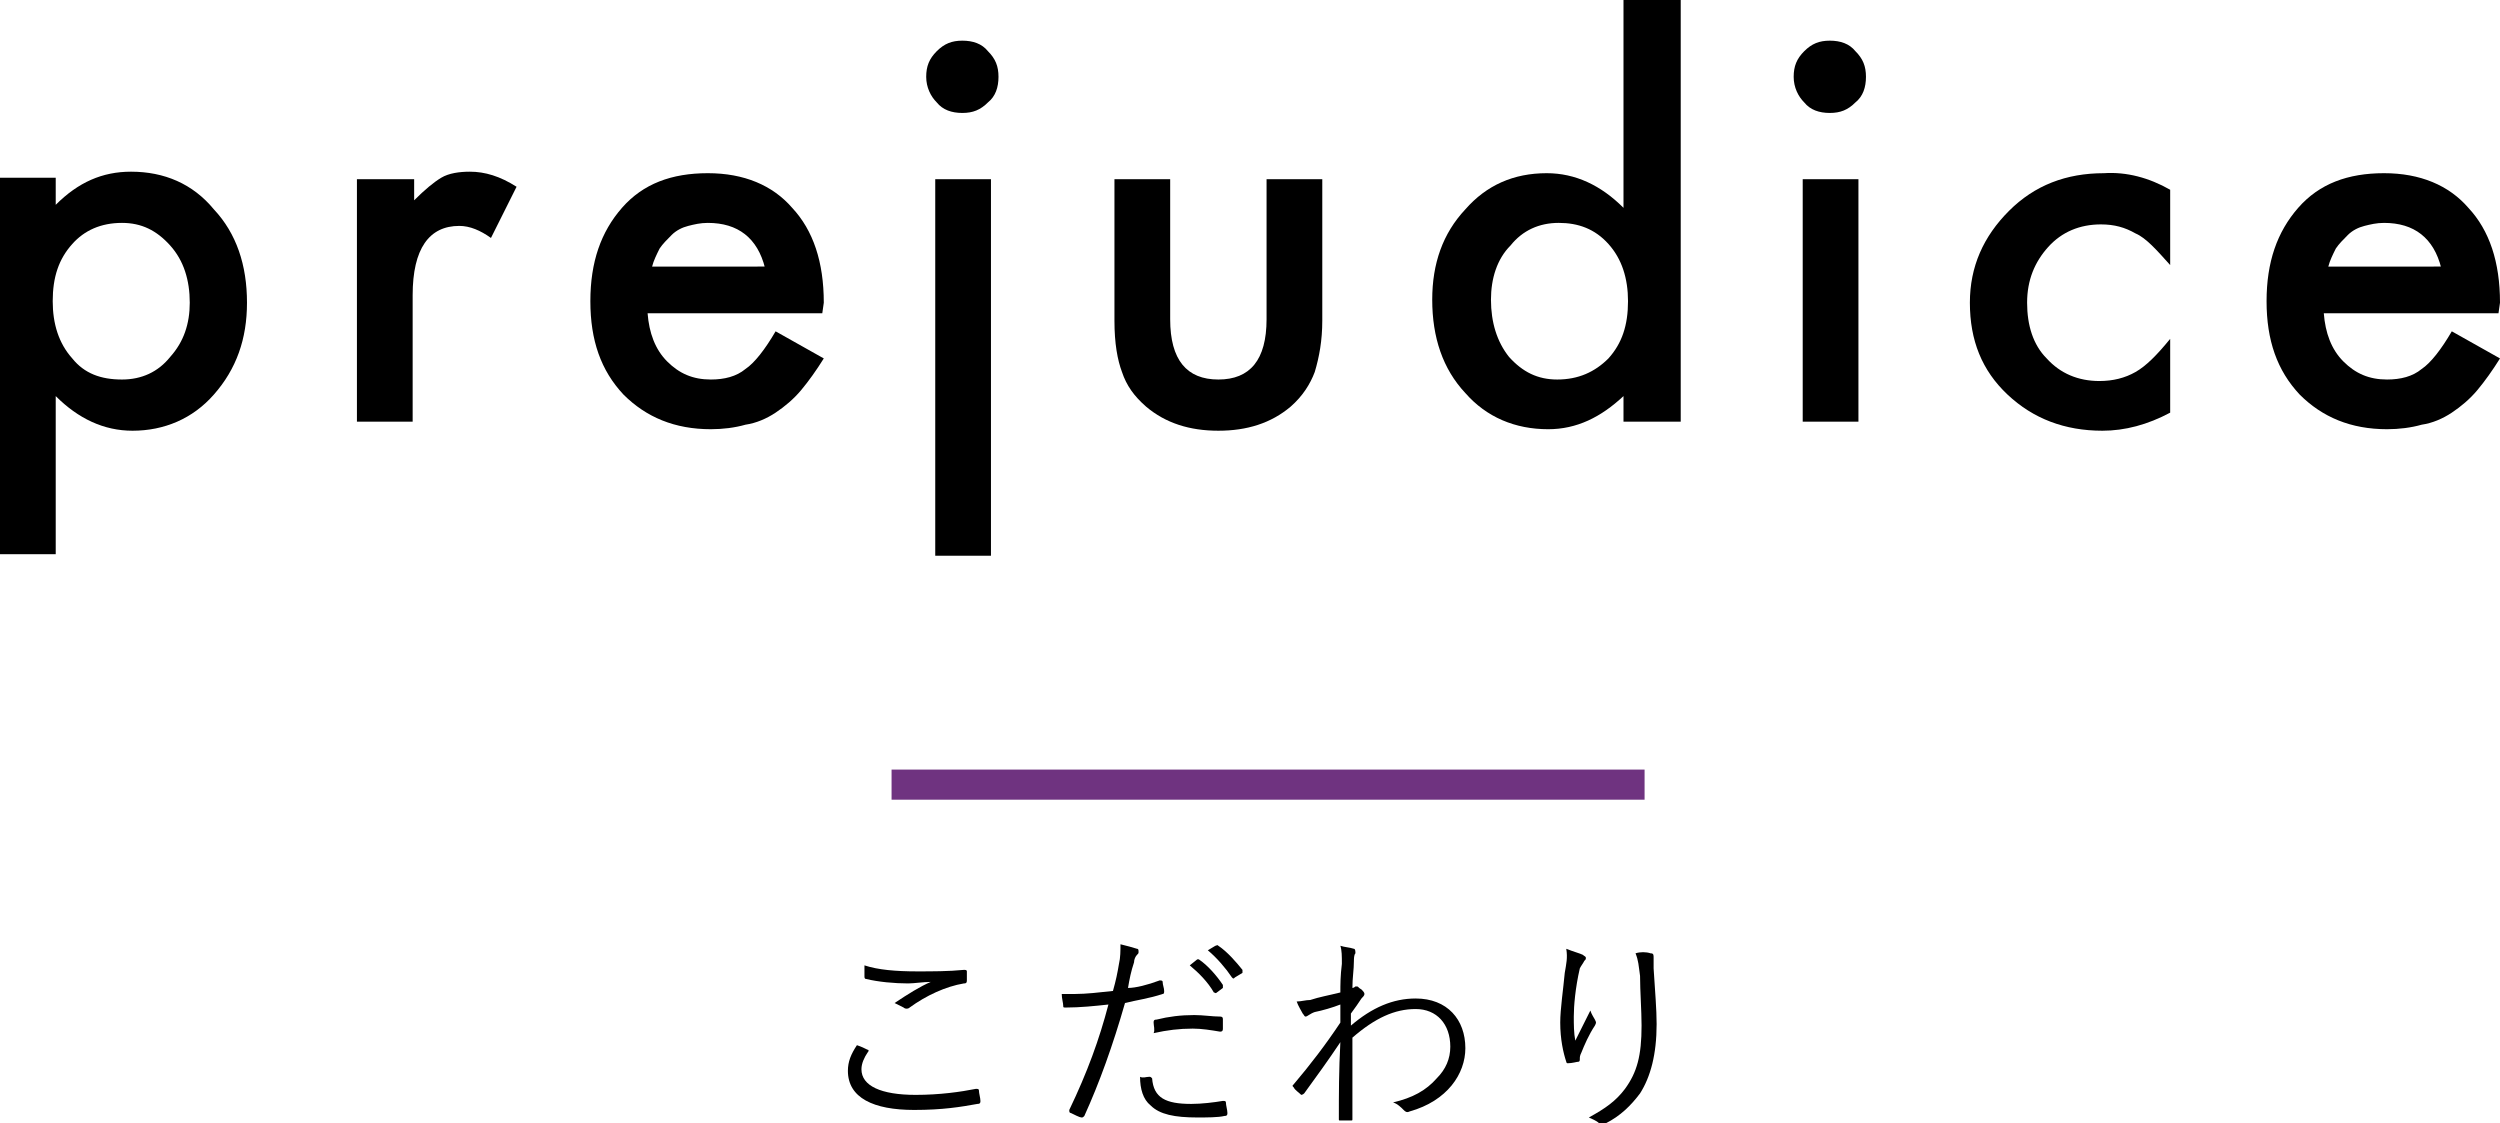
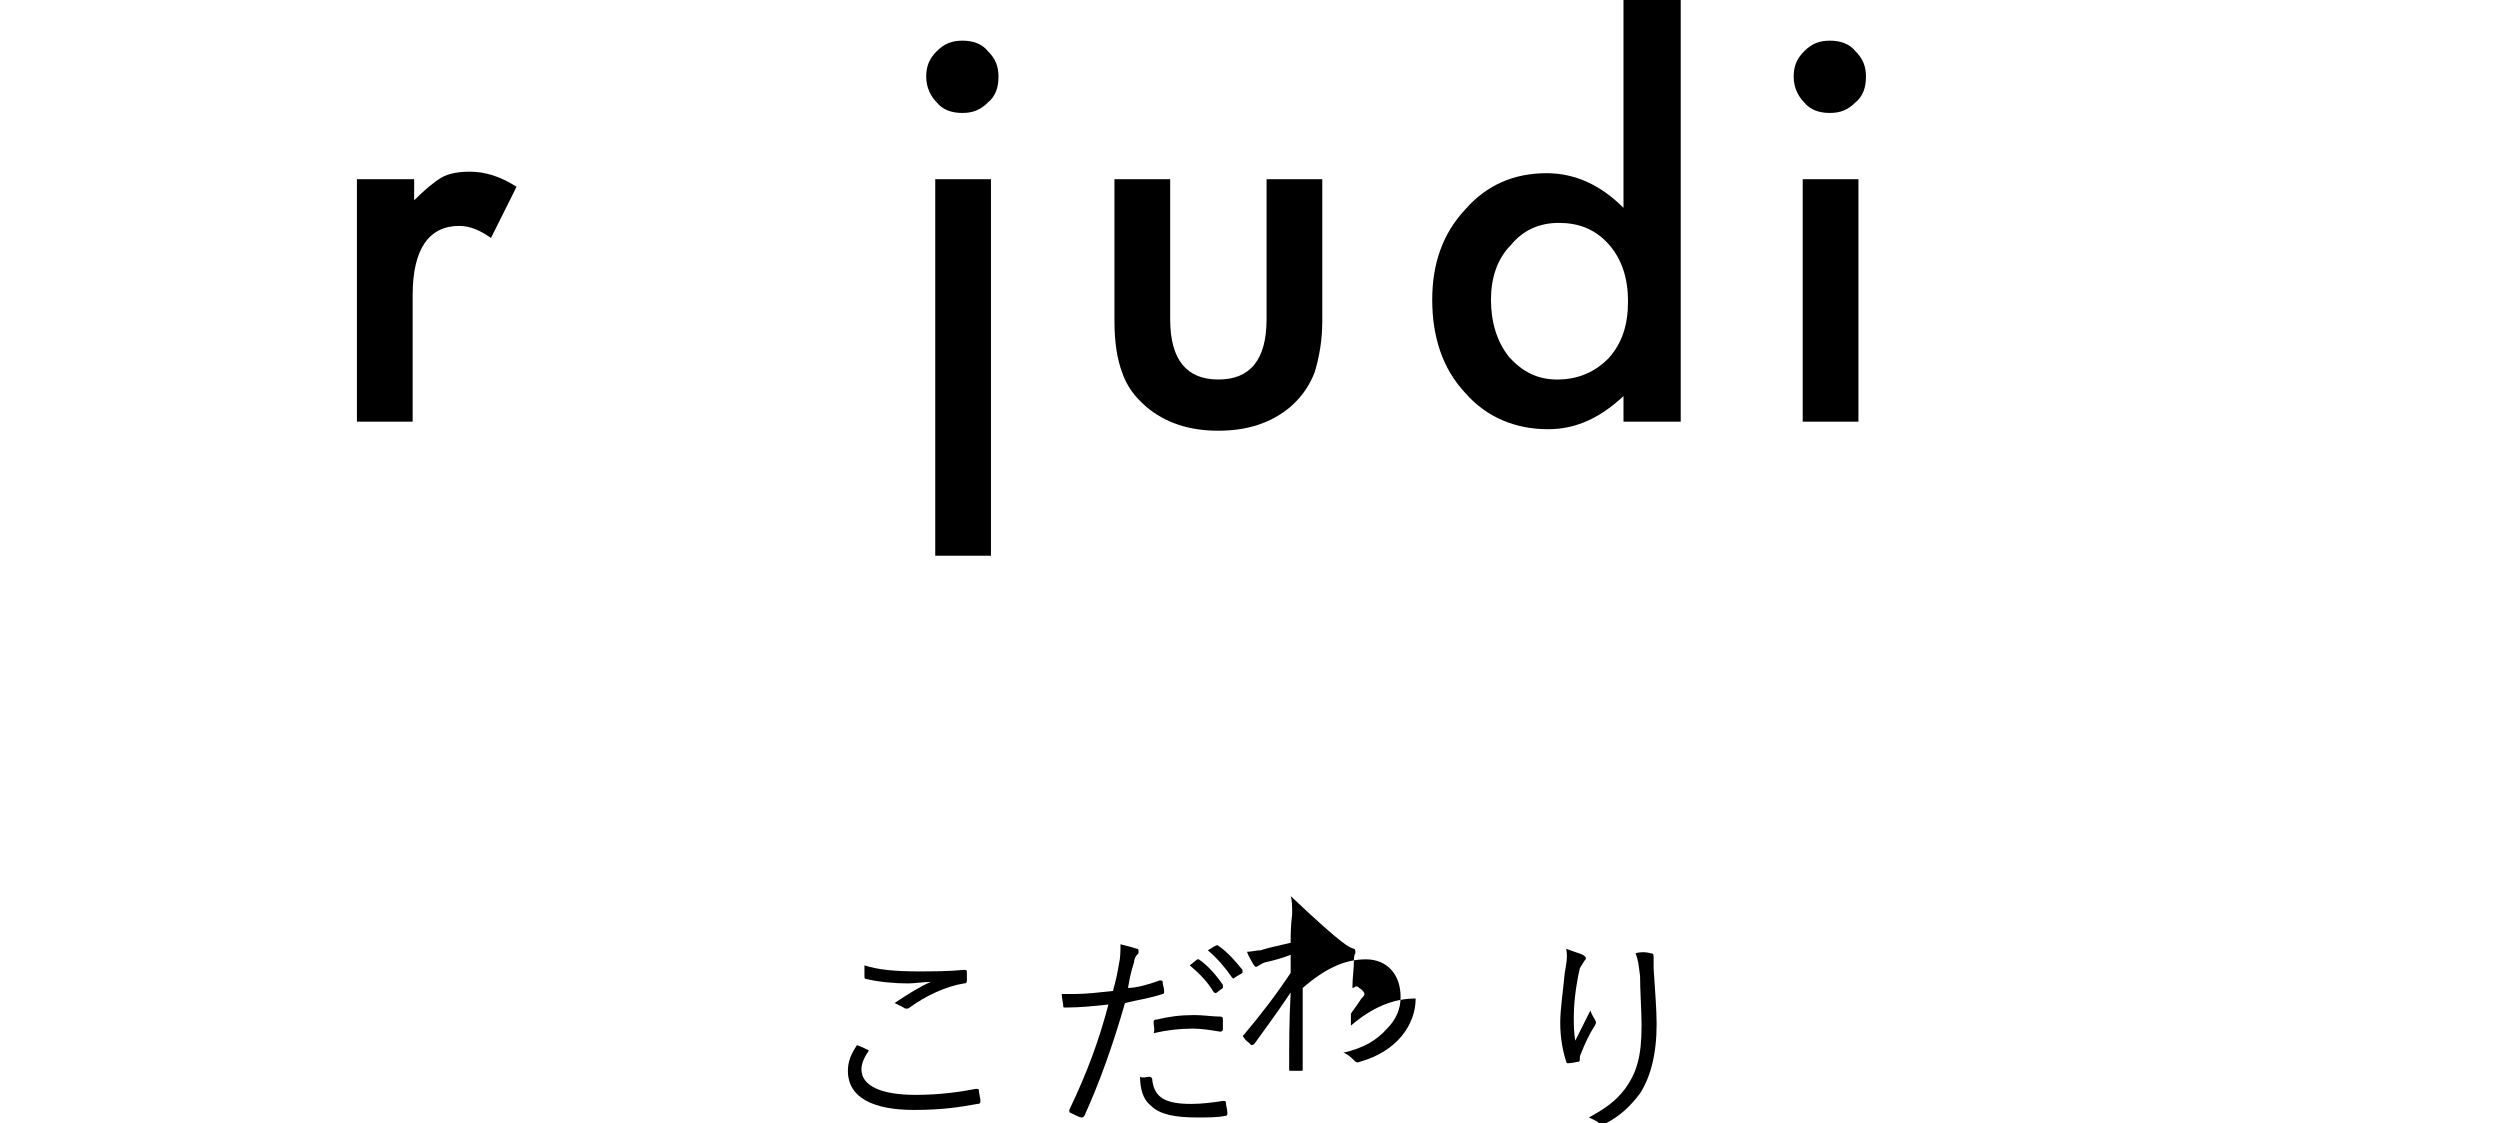
<svg xmlns="http://www.w3.org/2000/svg" version="1.1" id="レイヤー_1" x="0px" y="0px" width="166px" height="74.6px" viewBox="0 0 166 74.6" style="enable-background:new 0 0 166 74.6;" xml:space="preserve">
  <style type="text/css">
	.st0{fill:none;stroke:#6F3380;stroke-width:2;stroke-miterlimit:10;}
</style>
  <g>
    <g>
-       <path d="M3.7,36.8H0v-25h3.7v1.8c1.5-1.5,3.1-2.2,5-2.2c2.2,0,4.1,0.8,5.5,2.5c1.5,1.6,2.2,3.7,2.2,6.2c0,2.4-0.7,4.4-2.2,6.1    c-1.4,1.6-3.3,2.4-5.4,2.4c-1.9,0-3.6-0.8-5.1-2.3V36.8z M12.6,20.1c0-1.5-0.4-2.8-1.3-3.8c-0.9-1-1.9-1.5-3.2-1.5    c-1.4,0-2.5,0.5-3.3,1.4c-0.9,1-1.3,2.2-1.3,3.8c0,1.5,0.4,2.8,1.3,3.8c0.8,1,1.9,1.4,3.3,1.4c1.3,0,2.4-0.5,3.2-1.5    C12.2,22.7,12.6,21.5,12.6,20.1z" />
      <path d="M23.8,11.9h3.7v1.4c0.7-0.7,1.3-1.2,1.8-1.5c0.5-0.3,1.2-0.4,1.9-0.4c1,0,2,0.3,3.1,1l-1.7,3.4c-0.7-0.5-1.4-0.8-2.1-0.8    c-2,0-3.1,1.5-3.1,4.6V28h-3.7V11.9z" />
-       <path d="M54.6,20.8H43c0.1,1.3,0.5,2.4,1.3,3.2c0.8,0.8,1.7,1.2,2.9,1.2c0.9,0,1.7-0.2,2.3-0.7c0.6-0.4,1.3-1.3,2-2.5l3.2,1.8    c-0.5,0.8-1,1.5-1.5,2.1c-0.5,0.6-1.1,1.1-1.7,1.5c-0.6,0.4-1.3,0.7-2,0.8c-0.7,0.2-1.5,0.3-2.3,0.3c-2.4,0-4.3-0.8-5.8-2.3    c-1.5-1.6-2.2-3.6-2.2-6.2c0-2.6,0.7-4.6,2.1-6.2c1.4-1.6,3.3-2.3,5.7-2.3c2.4,0,4.3,0.8,5.6,2.3c1.4,1.5,2.1,3.6,2.1,6.3    L54.6,20.8z M50.8,17.8c-0.5-2-1.8-3-3.8-3c-0.5,0-0.9,0.1-1.3,0.2c-0.4,0.1-0.8,0.3-1.1,0.6c-0.3,0.3-0.6,0.6-0.8,0.9    c-0.2,0.4-0.4,0.8-0.5,1.2H50.8z" />
      <path d="M61.5,5.1c0-0.7,0.2-1.2,0.7-1.7c0.5-0.5,1-0.7,1.7-0.7c0.7,0,1.3,0.2,1.7,0.7c0.5,0.5,0.7,1,0.7,1.7    c0,0.7-0.2,1.3-0.7,1.7c-0.5,0.5-1,0.7-1.7,0.7c-0.7,0-1.3-0.2-1.7-0.7C61.8,6.4,61.5,5.8,61.5,5.1z M65.8,11.9v25h-3.7v-25H65.8z    " />
      <path d="M77.7,11.9v9.3c0,2.7,1.1,4,3.2,4c2.1,0,3.2-1.3,3.2-4v-9.3h3.7v9.4c0,1.3-0.2,2.4-0.5,3.4c-0.3,0.8-0.8,1.6-1.6,2.3    c-1.3,1.1-2.9,1.6-4.8,1.6c-1.9,0-3.5-0.5-4.8-1.6c-0.8-0.7-1.3-1.4-1.6-2.3c-0.3-0.8-0.5-1.9-0.5-3.4v-9.4H77.7z" />
      <path d="M107.8,0h3.8v28h-3.8v-1.7c-1.5,1.4-3.1,2.2-5,2.2c-2.2,0-4.1-0.8-5.5-2.4c-1.5-1.6-2.2-3.7-2.2-6.2c0-2.4,0.7-4.4,2.2-6    c1.4-1.6,3.2-2.4,5.4-2.4c1.9,0,3.6,0.8,5.1,2.3V0z M99,19.9c0,1.5,0.4,2.8,1.2,3.8c0.9,1,1.9,1.5,3.2,1.5c1.4,0,2.5-0.5,3.4-1.4    c0.9-1,1.3-2.2,1.3-3.8c0-1.5-0.4-2.8-1.3-3.8c-0.9-1-2-1.4-3.3-1.4c-1.3,0-2.4,0.5-3.2,1.5C99.4,17.2,99,18.5,99,19.9z" />
      <path d="M119.1,5.1c0-0.7,0.2-1.2,0.7-1.7c0.5-0.5,1-0.7,1.7-0.7c0.7,0,1.3,0.2,1.7,0.7c0.5,0.5,0.7,1,0.7,1.7    c0,0.7-0.2,1.3-0.7,1.7c-0.5,0.5-1,0.7-1.7,0.7c-0.7,0-1.3-0.2-1.7-0.7C119.4,6.4,119.1,5.8,119.1,5.1z M123.4,11.9V28h-3.7V11.9    H123.4z" />
-       <path d="M144.1,12.6v5c-0.9-1-1.6-1.8-2.3-2.1c-0.7-0.4-1.4-0.6-2.3-0.6c-1.4,0-2.6,0.5-3.5,1.5c-0.9,1-1.4,2.2-1.4,3.7    c0,1.5,0.4,2.8,1.3,3.7c0.9,1,2.1,1.5,3.5,1.5c0.9,0,1.7-0.2,2.4-0.6c0.7-0.4,1.4-1.1,2.3-2.2v4.9c-1.5,0.8-3,1.2-4.5,1.2    c-2.5,0-4.6-0.8-6.3-2.4c-1.7-1.6-2.5-3.6-2.5-6.1c0-2.4,0.9-4.4,2.6-6.1s3.8-2.5,6.3-2.5C141.2,11.4,142.7,11.8,144.1,12.6z" />
-       <path d="M165.9,20.8h-11.6c0.1,1.3,0.5,2.4,1.3,3.2c0.8,0.8,1.7,1.2,2.9,1.2c0.9,0,1.7-0.2,2.3-0.7c0.6-0.4,1.3-1.3,2-2.5l3.2,1.8    c-0.5,0.8-1,1.5-1.5,2.1c-0.5,0.6-1.1,1.1-1.7,1.5c-0.6,0.4-1.3,0.7-2,0.8c-0.7,0.2-1.5,0.3-2.3,0.3c-2.4,0-4.3-0.8-5.8-2.3    c-1.5-1.6-2.2-3.6-2.2-6.2c0-2.6,0.7-4.6,2.1-6.2c1.4-1.6,3.3-2.3,5.7-2.3c2.4,0,4.3,0.8,5.6,2.3c1.4,1.5,2.1,3.6,2.1,6.3    L165.9,20.8z M162.1,17.8c-0.5-2-1.8-3-3.8-3c-0.5,0-0.9,0.1-1.3,0.2c-0.4,0.1-0.8,0.3-1.1,0.6c-0.3,0.3-0.6,0.6-0.8,0.9    c-0.2,0.4-0.4,0.8-0.5,1.2H162.1z" />
    </g>
  </g>
  <g>
    <g>
      <path d="M57.6,69.7c0.1,0,0.1,0.1,0,0.2c-0.2,0.3-0.4,0.7-0.4,1.1c0,1.1,1.3,1.7,3.6,1.7c1.6,0,3-0.2,4-0.4c0.1,0,0.2,0,0.2,0.1    c0,0.2,0.1,0.5,0.1,0.7c0,0.1,0,0.2-0.2,0.2c-1.1,0.2-2.3,0.4-4.2,0.4c-2.7,0-4.4-0.8-4.4-2.6c0-0.6,0.2-1.1,0.6-1.7    C57.2,69.5,57.4,69.6,57.6,69.7z M60.9,64.5c1,0,2.1,0,3.1-0.1c0.1,0,0.2,0,0.2,0.1c0,0.2,0,0.4,0,0.6c0,0.2-0.1,0.2-0.2,0.2    c-1.2,0.2-2.5,0.8-3.6,1.6c-0.1,0.1-0.3,0.1-0.4,0c-0.2-0.1-0.4-0.2-0.6-0.3c0.9-0.6,1.7-1.1,2.4-1.4c-0.5,0-1.1,0.1-1.5,0.1    c-0.9,0-2-0.1-2.8-0.3c-0.1,0-0.1-0.1-0.1-0.2c0-0.2,0-0.5,0-0.7C58.3,64.4,59.5,64.5,60.9,64.5z" />
      <path d="M77,65.1c0.1,0,0.2,0,0.2,0.1c0,0.2,0.1,0.4,0.1,0.6c0,0.1,0,0.2-0.1,0.2c-0.9,0.3-1.7,0.4-2.5,0.6    c-0.8,2.8-1.7,5.3-2.7,7.5c-0.1,0.1-0.1,0.1-0.2,0.1c-0.1,0-0.5-0.2-0.7-0.3c-0.1,0-0.1-0.1-0.1-0.2c1.2-2.5,2-4.7,2.6-7    c-0.9,0.1-1.9,0.2-2.8,0.2c-0.2,0-0.2,0-0.2-0.1c0-0.2-0.1-0.5-0.1-0.8c0.3,0,0.5,0,0.9,0c0.7,0,1.6-0.1,2.5-0.2    c0.2-0.7,0.3-1.2,0.4-1.8c0.1-0.4,0.1-0.9,0.1-1.3c0.4,0.1,0.8,0.2,1.1,0.3c0.1,0,0.1,0.1,0.1,0.2c0,0.1,0,0.1-0.1,0.2    c-0.1,0.1-0.2,0.3-0.2,0.5c-0.2,0.6-0.3,1.1-0.4,1.7C75.4,65.6,76.2,65.4,77,65.1z M76.3,71.5c0.1,0,0.1,0,0.2,0.1    c0.1,1.3,0.9,1.7,2.6,1.7c0.7,0,1.5-0.1,2.1-0.2c0.1,0,0.2,0,0.2,0.1c0,0.2,0.1,0.5,0.1,0.7c0,0.1,0,0.2-0.2,0.2    c-0.4,0.1-1.2,0.1-1.8,0.1c-1.5,0-2.5-0.2-3.1-0.8c-0.5-0.4-0.7-1.1-0.7-1.9C75.9,71.6,76.1,71.5,76.3,71.5z M76.6,67.9    c0-0.1,0-0.2,0.2-0.2c0.8-0.2,1.6-0.3,2.5-0.3c0.6,0,1.2,0.1,1.7,0.1c0.2,0,0.2,0.1,0.2,0.2c0,0.1,0,0.4,0,0.6    c0,0.2-0.1,0.2-0.2,0.2c-0.6-0.1-1.2-0.2-1.8-0.2c-0.9,0-1.7,0.1-2.6,0.3C76.7,68.4,76.6,68.1,76.6,67.9z M79.5,63.7    c0,0,0.1,0,0.1,0c0.6,0.4,1.2,1.1,1.6,1.7c0,0.1,0,0.1,0,0.2l-0.4,0.3c-0.1,0.1-0.1,0-0.2,0c-0.4-0.7-1-1.3-1.6-1.8L79.5,63.7z     M80.7,62.8c0.1,0,0.1-0.1,0.2,0c0.6,0.4,1.2,1.1,1.6,1.6c0,0.1,0,0.1,0,0.2L82,64.9c-0.1,0.1-0.1,0.1-0.2,0    c-0.4-0.6-1-1.3-1.6-1.8L80.7,62.8z" />
-       <path d="M89.9,63C90,63,90,63.2,90,63.3c-0.1,0.1-0.1,0.4-0.1,0.5c0,0.6-0.1,1.1-0.1,1.8c0.1,0,0.2-0.1,0.2-0.1c0,0,0.1,0,0.1,0    c0.1,0,0.1,0.1,0.3,0.2c0.1,0.1,0.2,0.2,0.2,0.3s-0.1,0.2-0.2,0.3c-0.2,0.3-0.4,0.6-0.7,1c0,0.3,0,0.5,0,0.8    c1.4-1.2,2.8-1.8,4.3-1.8c2.1,0,3.3,1.4,3.3,3.3c0,1.7-1.2,3.5-3.7,4.2c-0.2,0.1-0.3,0-0.4-0.1c-0.2-0.2-0.4-0.4-0.7-0.5    c1.3-0.3,2.2-0.8,2.9-1.6c0.6-0.6,0.9-1.3,0.9-2.1c0-1.5-0.9-2.5-2.3-2.5c-1.4,0-2.7,0.6-4.2,1.9c0,1.8,0,3.5,0,5.4    c0,0.1,0,0.1-0.1,0.1c-0.1,0-0.5,0-0.7,0c-0.1,0-0.1,0-0.1-0.1c0-1.7,0-3.2,0.1-5.1c-0.8,1.2-1.6,2.3-2.4,3.4    c-0.1,0.1-0.2,0.1-0.2,0.1c-0.2-0.2-0.4-0.3-0.5-0.5c-0.1-0.1-0.1-0.1,0-0.2c1.1-1.3,2.1-2.6,3.1-4.1c0-0.5,0-0.9,0-1.2    c-0.5,0.2-1.2,0.4-1.7,0.5c-0.3,0.1-0.5,0.3-0.6,0.3c-0.1,0-0.1-0.1-0.2-0.2c-0.1-0.2-0.3-0.5-0.4-0.8c0.3,0,0.6-0.1,0.9-0.1    c0.6-0.2,1.2-0.3,2-0.5c0-0.5,0-1.1,0.1-1.9c0-0.5,0-0.9-0.1-1.2C89.3,62.9,89.6,62.9,89.9,63z" />
+       <path d="M89.9,63C90,63,90,63.2,90,63.3c-0.1,0.1-0.1,0.4-0.1,0.5c0,0.6-0.1,1.1-0.1,1.8c0.1,0,0.2-0.1,0.2-0.1c0,0,0.1,0,0.1,0    c0.1,0,0.1,0.1,0.3,0.2c0.1,0.1,0.2,0.2,0.2,0.3s-0.1,0.2-0.2,0.3c-0.2,0.3-0.4,0.6-0.7,1c0,0.3,0,0.5,0,0.8    c1.4-1.2,2.8-1.8,4.3-1.8c0,1.7-1.2,3.5-3.7,4.2c-0.2,0.1-0.3,0-0.4-0.1c-0.2-0.2-0.4-0.4-0.7-0.5    c1.3-0.3,2.2-0.8,2.9-1.6c0.6-0.6,0.9-1.3,0.9-2.1c0-1.5-0.9-2.5-2.3-2.5c-1.4,0-2.7,0.6-4.2,1.9c0,1.8,0,3.5,0,5.4    c0,0.1,0,0.1-0.1,0.1c-0.1,0-0.5,0-0.7,0c-0.1,0-0.1,0-0.1-0.1c0-1.7,0-3.2,0.1-5.1c-0.8,1.2-1.6,2.3-2.4,3.4    c-0.1,0.1-0.2,0.1-0.2,0.1c-0.2-0.2-0.4-0.3-0.5-0.5c-0.1-0.1-0.1-0.1,0-0.2c1.1-1.3,2.1-2.6,3.1-4.1c0-0.5,0-0.9,0-1.2    c-0.5,0.2-1.2,0.4-1.7,0.5c-0.3,0.1-0.5,0.3-0.6,0.3c-0.1,0-0.1-0.1-0.2-0.2c-0.1-0.2-0.3-0.5-0.4-0.8c0.3,0,0.6-0.1,0.9-0.1    c0.6-0.2,1.2-0.3,2-0.5c0-0.5,0-1.1,0.1-1.9c0-0.5,0-0.9-0.1-1.2C89.3,62.9,89.6,62.9,89.9,63z" />
      <path d="M105.1,63.4c0.1,0.1,0.2,0.1,0.2,0.2c0,0.1,0,0.1-0.1,0.2c-0.1,0.2-0.2,0.3-0.3,0.5c-0.3,1.3-0.4,2.5-0.4,3.2    c0,0.5,0,1.1,0.1,1.6c0.3-0.6,0.7-1.4,1-2c0.1,0.3,0.2,0.4,0.3,0.6c0.1,0.2,0.1,0.2,0,0.4c-0.4,0.6-0.7,1.3-0.9,1.8    c-0.1,0.2-0.1,0.3-0.1,0.4c0,0.1,0,0.2-0.1,0.2c-0.1,0-0.4,0.1-0.7,0.1c-0.1,0-0.1-0.1-0.1-0.1c-0.2-0.6-0.4-1.5-0.4-2.6    c0-0.9,0.2-2.2,0.3-3.3c0.1-0.6,0.2-1,0.1-1.6C104.5,63.2,104.9,63.3,105.1,63.4z M109.6,63.3c0.2,0,0.2,0.1,0.2,0.3    c0,0.2,0,0.4,0,0.7c0.1,1.6,0.2,2.7,0.2,3.7c0,2-0.4,3.5-1.1,4.6c-0.6,0.8-1.3,1.5-2.3,2c-0.1,0.1-0.2,0.1-0.4,0    c-0.2-0.2-0.5-0.3-0.7-0.4c1.1-0.6,1.8-1.1,2.4-1.9c0.8-1.1,1.1-2.2,1.1-4.2c0-1-0.1-2.3-0.1-3.3c-0.1-0.7-0.1-1-0.3-1.5    C108.9,63.2,109.3,63.2,109.6,63.3z" />
    </g>
  </g>
-   <line class="st0" x1="59.2" y1="52.1" x2="109.2" y2="52.1" />
</svg>